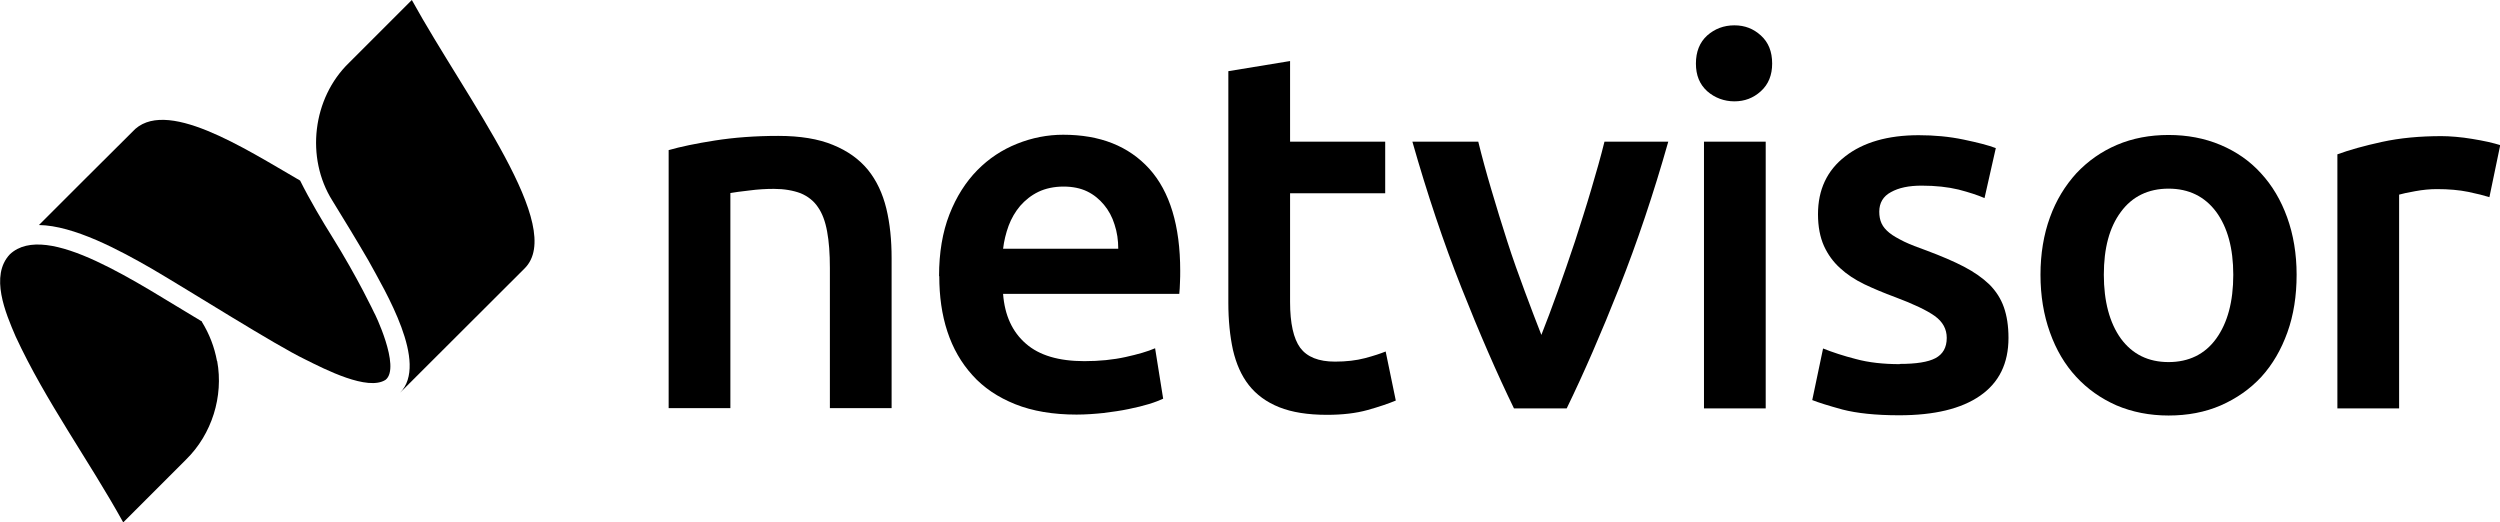
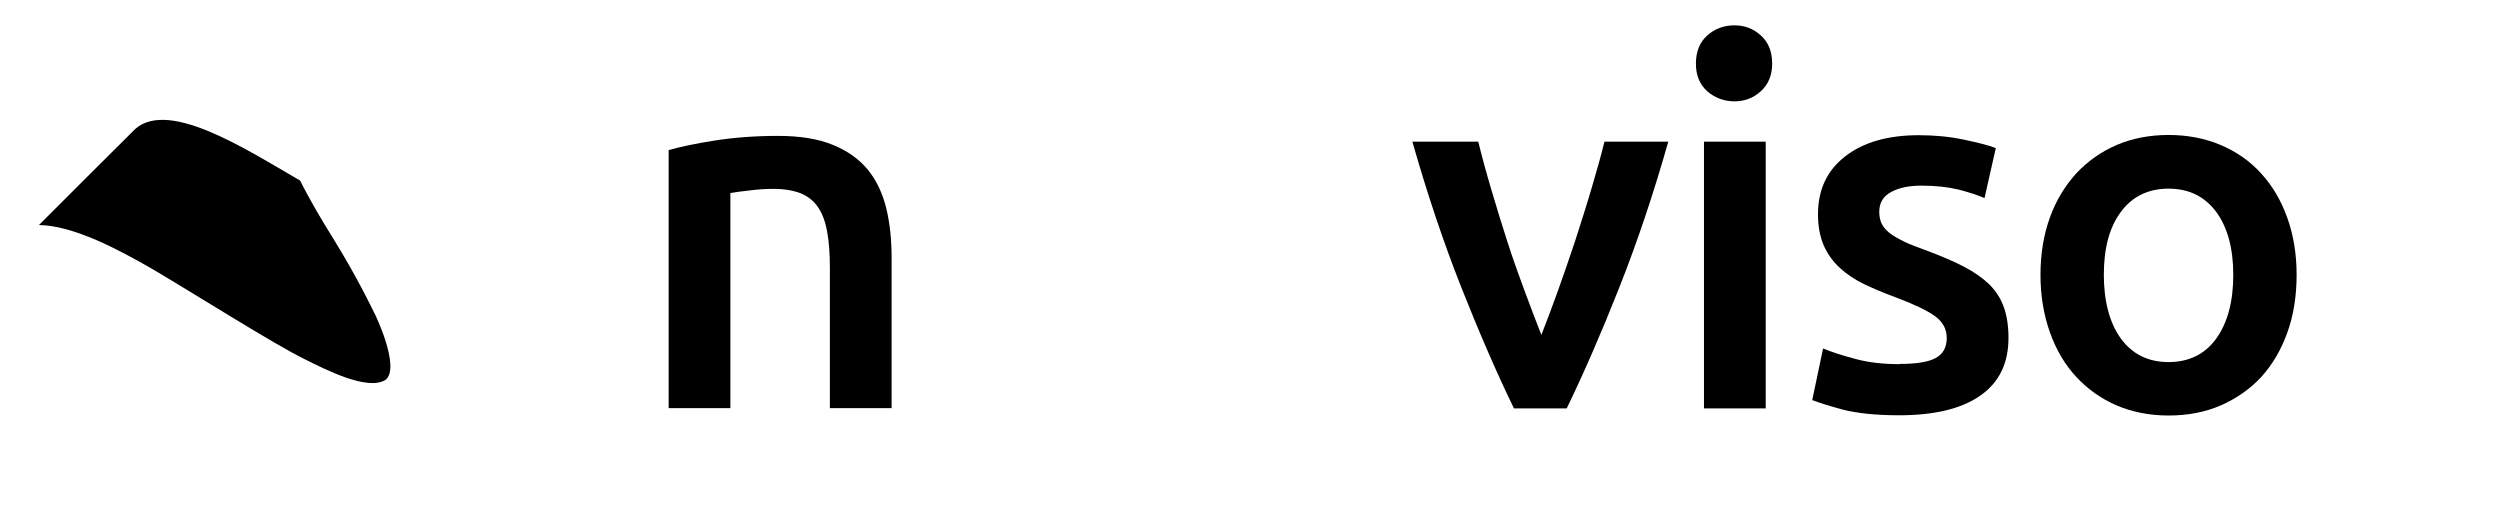
<svg xmlns="http://www.w3.org/2000/svg" id="Layer_2" data-name="Layer 2" viewBox="0 0 108.54 22.67">
  <defs>
    <style>
      .cls-1 {
        fill-rule: evenodd;
      }
    </style>
  </defs>
  <g id="Layer_1-2" data-name="Layer 1">
    <g>
      <path class="cls-1" d="M29.02,6.52c.52-.15,1.19-.29,2.02-.42.83-.13,1.74-.2,2.75-.2.95,0,1.74.13,2.37.39.64.26,1.14.62,1.52,1.08.38.47.64,1.03.8,1.68.16.66.23,1.38.23,2.16v6.51h-2.68v-6.09c0-.62-.04-1.15-.12-1.58-.08-.44-.21-.79-.4-1.06-.18-.27-.44-.47-.75-.6-.32-.12-.71-.19-1.16-.19-.34,0-.7.02-1.07.07-.37.04-.64.08-.82.11v9.34h-2.68V6.52Z" />
-       <path class="cls-1" d="M48.55,10.8c0-.37-.05-.72-.16-1.05-.1-.33-.26-.62-.46-.86-.2-.24-.44-.44-.73-.58-.29-.14-.63-.21-1.03-.21s-.78.08-1.09.23c-.31.15-.57.36-.79.61-.21.25-.38.54-.5.86-.12.33-.2.66-.24,1h4.99ZM40.77,11.99c0-1.02.15-1.91.45-2.68.3-.77.71-1.41,1.21-1.92.5-.51,1.08-.89,1.73-1.15.65-.26,1.32-.39,2-.39,1.6,0,2.84.49,3.74,1.48.89.99,1.34,2.47,1.34,4.43,0,.15,0,.31-.01.5,0,.18-.02.35-.03.5h-7.65c.07.93.4,1.65.99,2.16.58.51,1.43.76,2.54.76.65,0,1.25-.06,1.79-.18.54-.12.96-.24,1.28-.38l.35,2.19c-.15.07-.35.15-.61.23-.26.08-.55.15-.89.22-.33.07-.69.12-1.08.17-.38.04-.78.07-1.18.07-1.02,0-1.91-.15-2.66-.45-.75-.3-1.38-.72-1.86-1.26-.49-.54-.85-1.17-1.09-1.9-.24-.73-.35-1.53-.35-2.4Z" />
-       <path class="cls-1" d="M53.33,3.09l2.68-.44v3.5h4.13v2.24h-4.13v4.72c0,.93.15,1.59.44,1.99.3.4.8.6,1.51.6.49,0,.92-.05,1.3-.15.38-.1.68-.2.9-.29l.44,2.13c-.31.13-.72.27-1.22.41-.5.14-1.09.21-1.77.21-.83,0-1.52-.11-2.07-.33-.55-.22-.99-.54-1.32-.96-.33-.42-.55-.93-.69-1.53-.13-.6-.2-1.28-.2-2.05V3.09Z" />
      <path class="cls-1" d="M65.73,17.73c-.74-1.52-1.5-3.27-2.28-5.24-.78-1.97-1.49-4.09-2.13-6.34h2.86c.16.65.35,1.35.57,2.09.22.75.45,1.49.69,2.24.24.75.5,1.47.76,2.17.26.7.5,1.33.72,1.89.22-.56.46-1.19.71-1.89.25-.7.5-1.42.75-2.17.24-.75.48-1.49.7-2.24.22-.74.42-1.44.58-2.09h2.77c-.64,2.26-1.35,4.37-2.13,6.34-.78,1.97-1.54,3.72-2.28,5.24h-2.3Z" />
      <path class="cls-1" d="M76.66,17.73h-2.68V6.15h2.68v11.58ZM76.94,2.76c0,.5-.16.9-.49,1.2-.33.3-.71.44-1.15.44s-.85-.15-1.18-.44c-.33-.3-.49-.69-.49-1.2s.16-.92.49-1.22c.33-.29.72-.44,1.18-.44s.83.15,1.15.44c.33.3.49.7.49,1.22Z" />
      <path class="cls-1" d="M82.48,15.8c.71,0,1.23-.08,1.55-.25.32-.17.49-.46.49-.88,0-.38-.17-.7-.52-.95-.35-.25-.92-.52-1.72-.82-.49-.18-.94-.37-1.34-.56-.41-.2-.76-.43-1.05-.7-.3-.27-.53-.59-.7-.96-.17-.38-.26-.84-.26-1.38,0-1.06.39-1.9,1.18-2.51.78-.61,1.85-.92,3.19-.92.68,0,1.33.06,1.95.19.62.13,1.09.25,1.4.37l-.49,2.17c-.3-.13-.67-.25-1.13-.37-.46-.11-.99-.17-1.6-.17-.55,0-.99.09-1.33.28-.34.18-.51.47-.51.85,0,.19.03.36.1.51.07.15.18.28.34.41.16.13.38.25.64.38.27.13.59.25.98.39.64.24,1.18.47,1.62.7.44.23.81.49,1.1.77.29.29.5.62.63.99.13.37.2.81.2,1.33,0,1.11-.41,1.94-1.23,2.51-.82.57-1.99.85-3.52.85-1.02,0-1.84-.09-2.46-.25-.62-.17-1.06-.31-1.31-.41l.47-2.24c.4.16.88.32,1.43.46.55.15,1.19.22,1.9.22h0Z" />
      <path class="cls-1" d="M96.96,11.93c0-1.15-.25-2.06-.74-2.73-.5-.67-1.19-1.01-2.07-1.01s-1.58.34-2.07,1.01c-.5.67-.74,1.58-.74,2.73s.25,2.09.74,2.77c.5.68,1.19,1.02,2.07,1.02s1.58-.34,2.07-1.02c.49-.68.74-1.6.74-2.77ZM99.71,11.93c0,.91-.13,1.75-.4,2.5-.27.75-.64,1.39-1.13,1.93-.49.53-1.08.94-1.76,1.24-.69.3-1.45.44-2.27.44s-1.58-.15-2.26-.44c-.68-.3-1.26-.71-1.75-1.24-.49-.53-.87-1.17-1.14-1.93-.27-.75-.41-1.59-.41-2.5s.14-1.75.41-2.49c.27-.75.66-1.38,1.15-1.92.5-.53,1.08-.94,1.76-1.23.68-.29,1.43-.43,2.24-.43s1.56.14,2.25.43c.69.29,1.28.7,1.76,1.23.49.53.87,1.17,1.14,1.92.27.75.41,1.58.41,2.49Z" />
-       <path class="cls-1" d="M108.08,8.56c-.22-.07-.53-.15-.92-.23-.39-.08-.85-.12-1.36-.12-.3,0-.61.03-.94.09-.33.06-.57.11-.7.15v9.28h-2.68V6.7c.52-.19,1.16-.37,1.94-.54.78-.17,1.64-.25,2.58-.25.18,0,.38.01.62.03.24.02.47.05.71.09.24.04.47.08.69.13.22.05.4.1.53.14l-.47,2.26h0Z" />
-       <path class="cls-1" d="M17.88,0l-2.73,2.73c-1.58,1.53-1.89,4.12-.72,5.98h0c.53.86,1.06,1.73,1.56,2.59.74,1.35,2.63,4.48,1.38,5.75l5.4-5.39c1.82-1.79-2.47-7.28-4.89-11.66Z" />
-       <path class="cls-1" d="M9.42,15.67c-.11-.6-.33-1.17-.65-1.69,0,0,0-.01,0-.02-2.74-1.62-6.75-4.41-8.34-2.92-.88.93-.19,2.55.25,3.57,1.3,2.81,3.17,5.36,4.67,8.07l2.73-2.73c1.12-1.1,1.63-2.74,1.35-4.27h0Z" />
      <path class="cls-1" d="M6.58,11.66c1.71,1,5.37,3.32,6.66,3.94.88.44,2.73,1.39,3.5.89.68-.54-.52-2.99-.48-2.88h0s-.71-1.52-1.87-3.38c-.34-.54-.95-1.56-1.36-2.39-2.42-1.4-5.9-3.67-7.29-2.11-1,1-3.06,3.04-4.05,4.04,1.51.02,3.48,1.08,4.89,1.89Z" />
    </g>
  </g>
</svg>